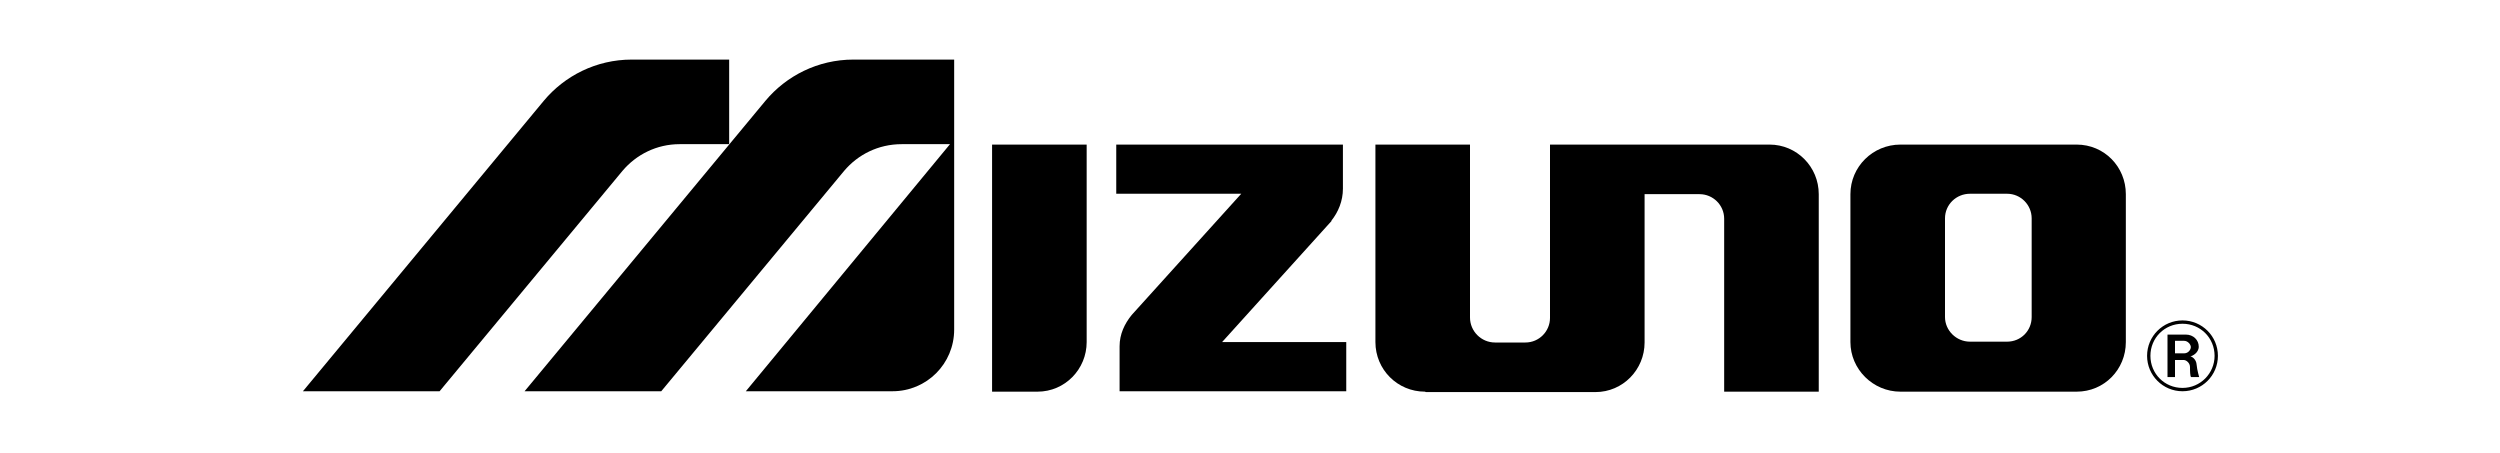
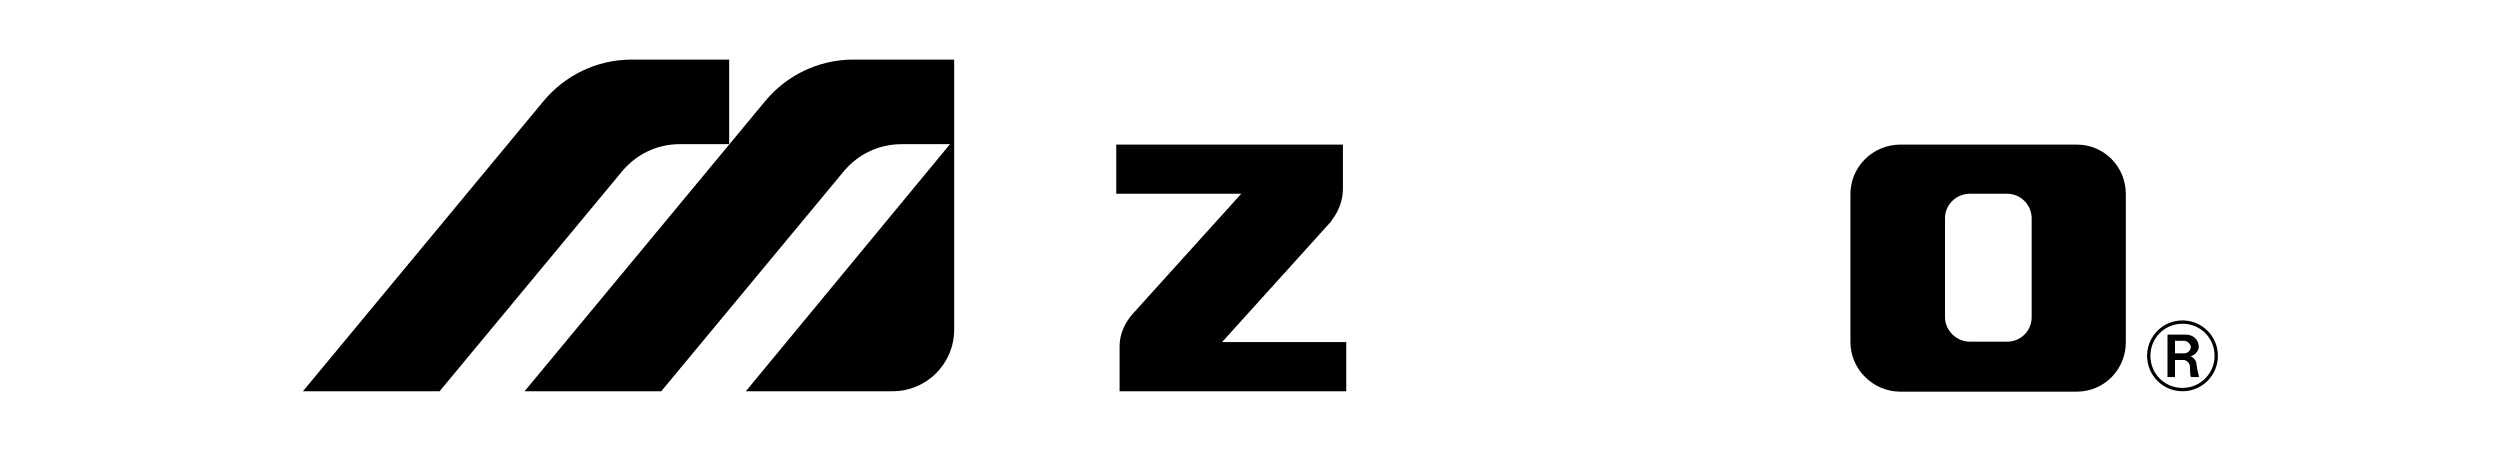
<svg xmlns="http://www.w3.org/2000/svg" viewBox="0 0 60 10.87" id="svg3424">
  <defs>
    <style>
      .cls-1 {
        fill: #000;
      }

      .cls-1, .cls-2 {
        stroke-width: 0px;
      }

      .cls-2 {
        fill: none;
      }

      .cls-3 {
        clip-path: url(#clippath);
      }
    </style>
    <clipPath id="clippath">
      <rect height="130.82" width="92.5" y="-68.93" x="-17.25" class="cls-2" />
    </clipPath>
  </defs>
  <g id="layer1">
    <g id="g3346">
      <g class="cls-3">
        <g id="g3348">
          <g id="g3354">
            <path d="M52.02,9.05h.18v-.41h.21c.06,0,.15.07.15.17,0,.07,0,.24.03.24h.19s-.05-.17-.06-.29c-.01-.15-.12-.2-.15-.21.04,0,.2-.08.2-.23,0-.16-.13-.29-.31-.29h0s-.44,0-.44,0v1.02ZM52.2,8.18h.22c.09,0,.16.09.16.15s-.06.15-.16.15h0s-.22,0-.22,0v-.31Z" class="cls-1" id="path3356" />
          </g>
          <g id="g3358">
            <path d="M51.53,8.54c0,.47.38.85.85.85s.85-.38.85-.85-.38-.85-.85-.85-.85.38-.85.85M53.15,8.54c0,.42-.34.77-.77.77s-.77-.34-.77-.77.34-.77.77-.77.77.34.77.77" class="cls-1" id="path3360" />
          </g>
          <g id="g3362">
            <path d="M31.95,5.3c.17-.21.28-.48.28-.77v-1.06h-5.44v1.18h3l-2.63,2.91c-.17.21-.29.46-.29.75v1.08h5.44v-1.18h-2.98l2.63-2.91Z" class="cls-1" id="path3364" />
          </g>
          <g id="g3366">
            <path d="M45.61,3.47c-.66,0-1.2.53-1.2,1.19v3.55c0,.65.54,1.19,1.2,1.19h4.23c.66,0,1.18-.53,1.18-1.19v-3.55c0-.66-.52-1.19-1.18-1.19h-4.23ZM48.17,4.65c.33,0,.59.27.59.59v2.37c0,.33-.26.59-.59.59h-.89c-.33,0-.6-.27-.6-.59v-2.37c0-.33.27-.59.6-.59,0,0,.9,0,.9,0Z" class="cls-1" id="path3368" />
          </g>
          <g id="g3370">
-             <path d="M23.81,3.47h2.27v4.74c0,.65-.52,1.19-1.18,1.19h-1.09V3.47Z" class="cls-1" id="path3372" />
-           </g>
+             </g>
          <g id="g3374">
-             <path d="M34.2,9.4c-.66,0-1.19-.53-1.19-1.19V3.47h2.27v4.15c0,.33.27.6.6.6h.73c.33,0,.59-.27.59-.59V3.47h5.27c.65,0,1.18.53,1.18,1.19v4.74h-2.27v-4.15c0-.33-.27-.59-.59-.59h-1.32v3.56c0,.65-.52,1.19-1.18,1.19h-4.07Z" class="cls-1" id="path3376" />
-           </g>
+             </g>
          <g id="g3378">
            <path d="M20.48,1.43c-.85,0-1.61.39-2.11.99l-5.78,6.97h3.28l4.39-5.29c.33-.39.82-.64,1.38-.64h1.16l-4.9,5.93h3.52c.82,0,1.48-.66,1.48-1.48V1.43s-2.41,0-2.41,0Z" class="cls-1" id="path3380" />
          </g>
          <g id="g3382">
            <path d="M13.05,2.42l-5.78,6.97h3.28l4.39-5.29c.33-.39.82-.64,1.37-.64h1.19V1.43h-2.34c-.85,0-1.61.39-2.11.99" class="cls-1" id="path3384" />
          </g>
        </g>
      </g>
    </g>
  </g>
</svg>